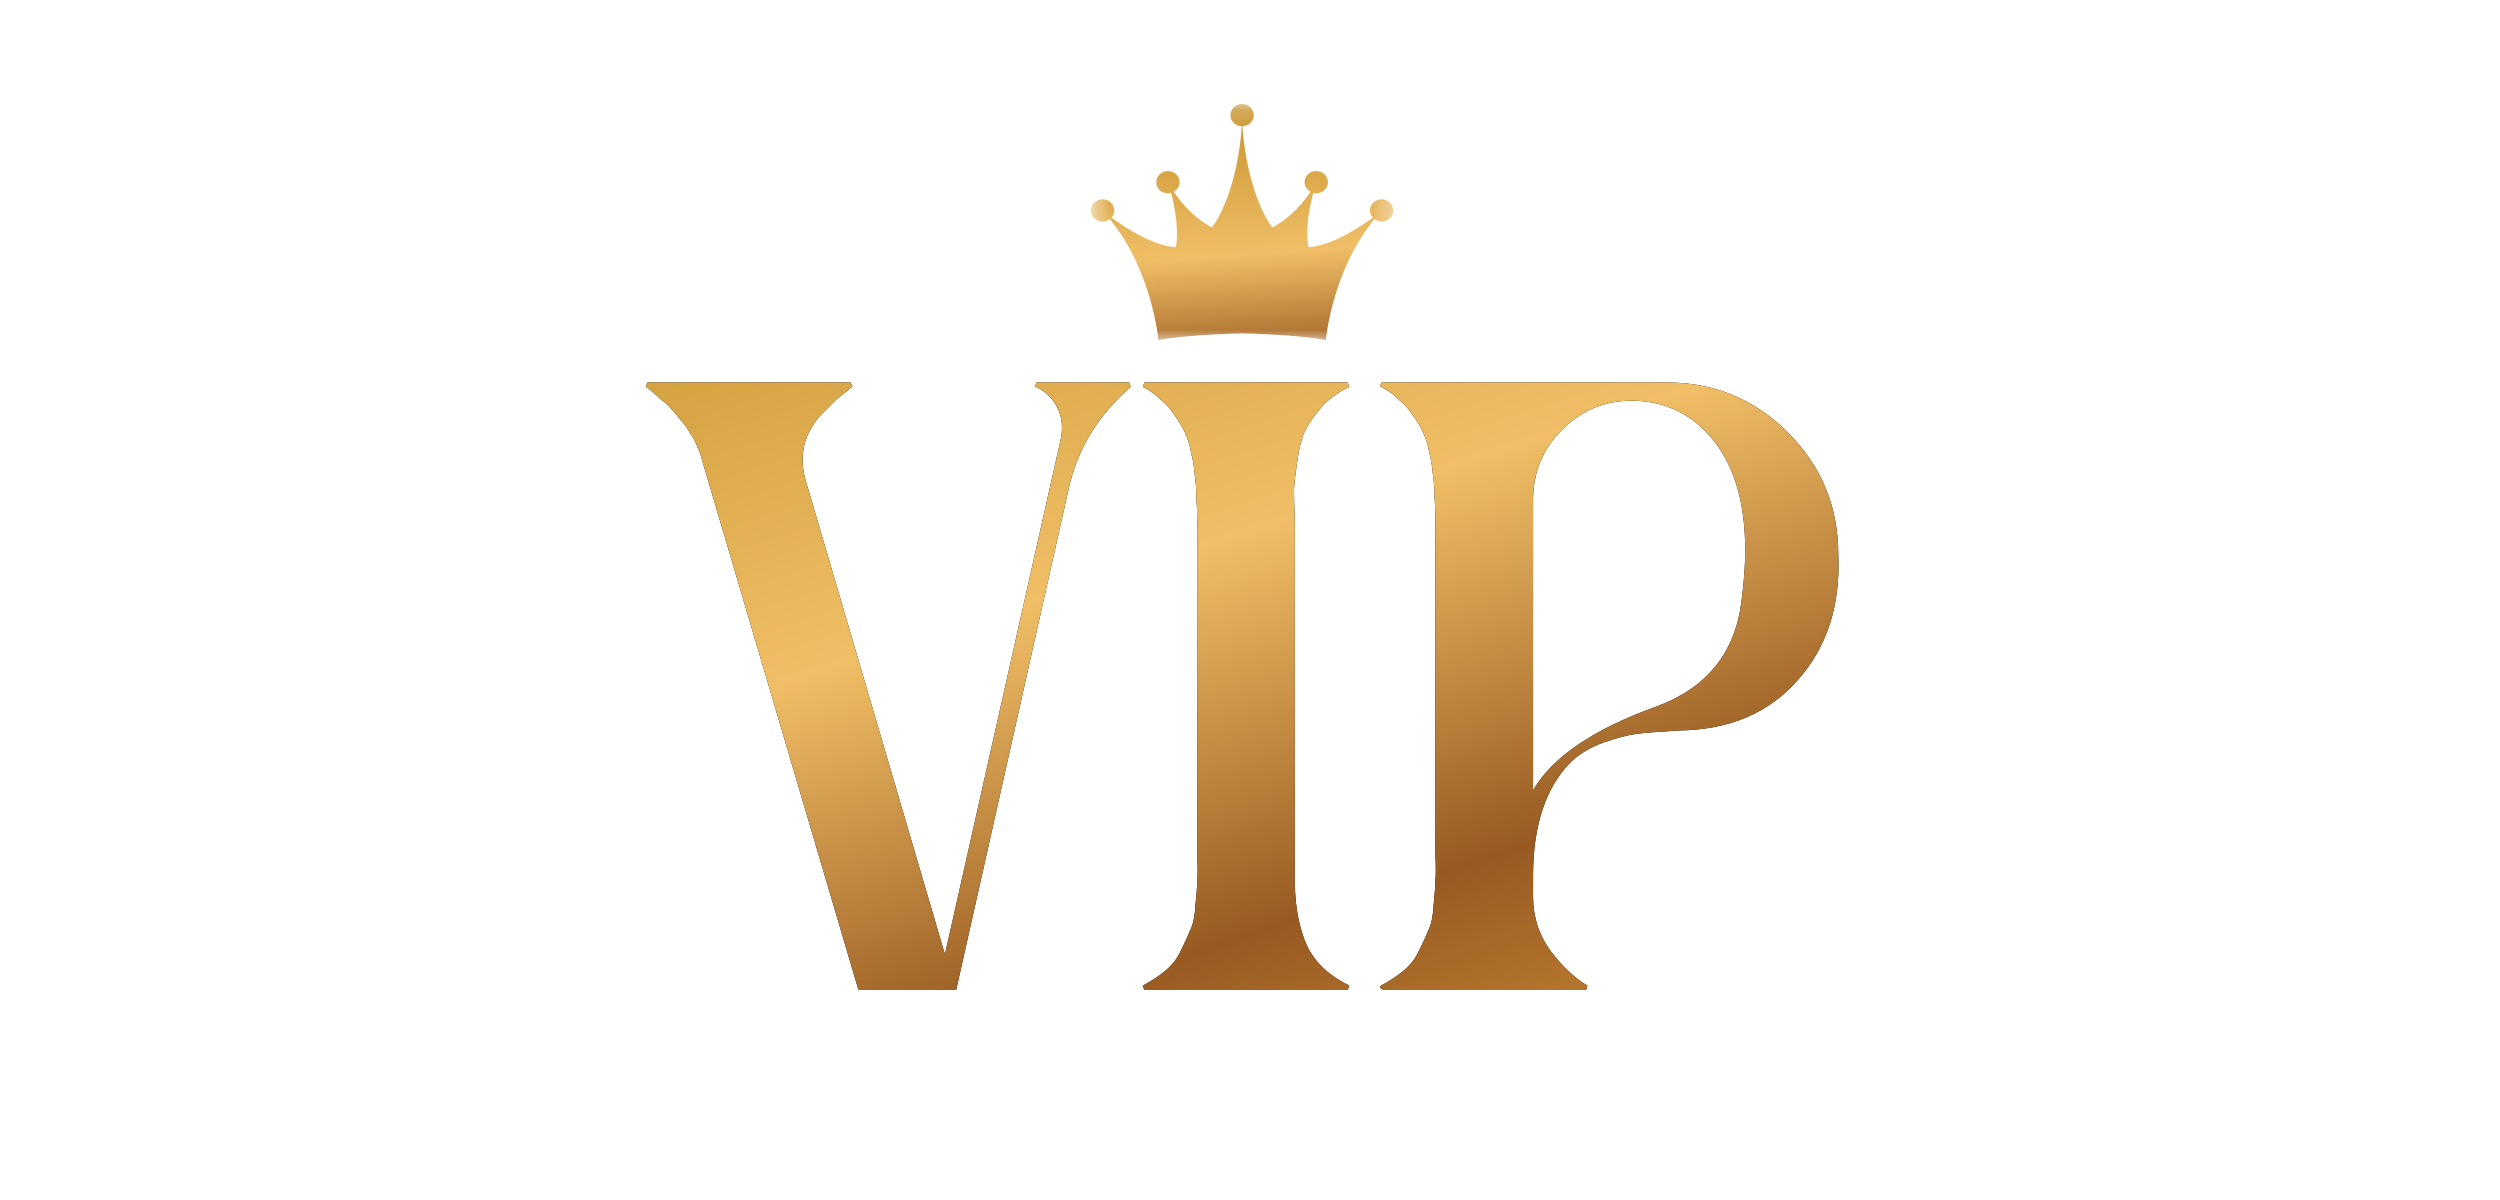
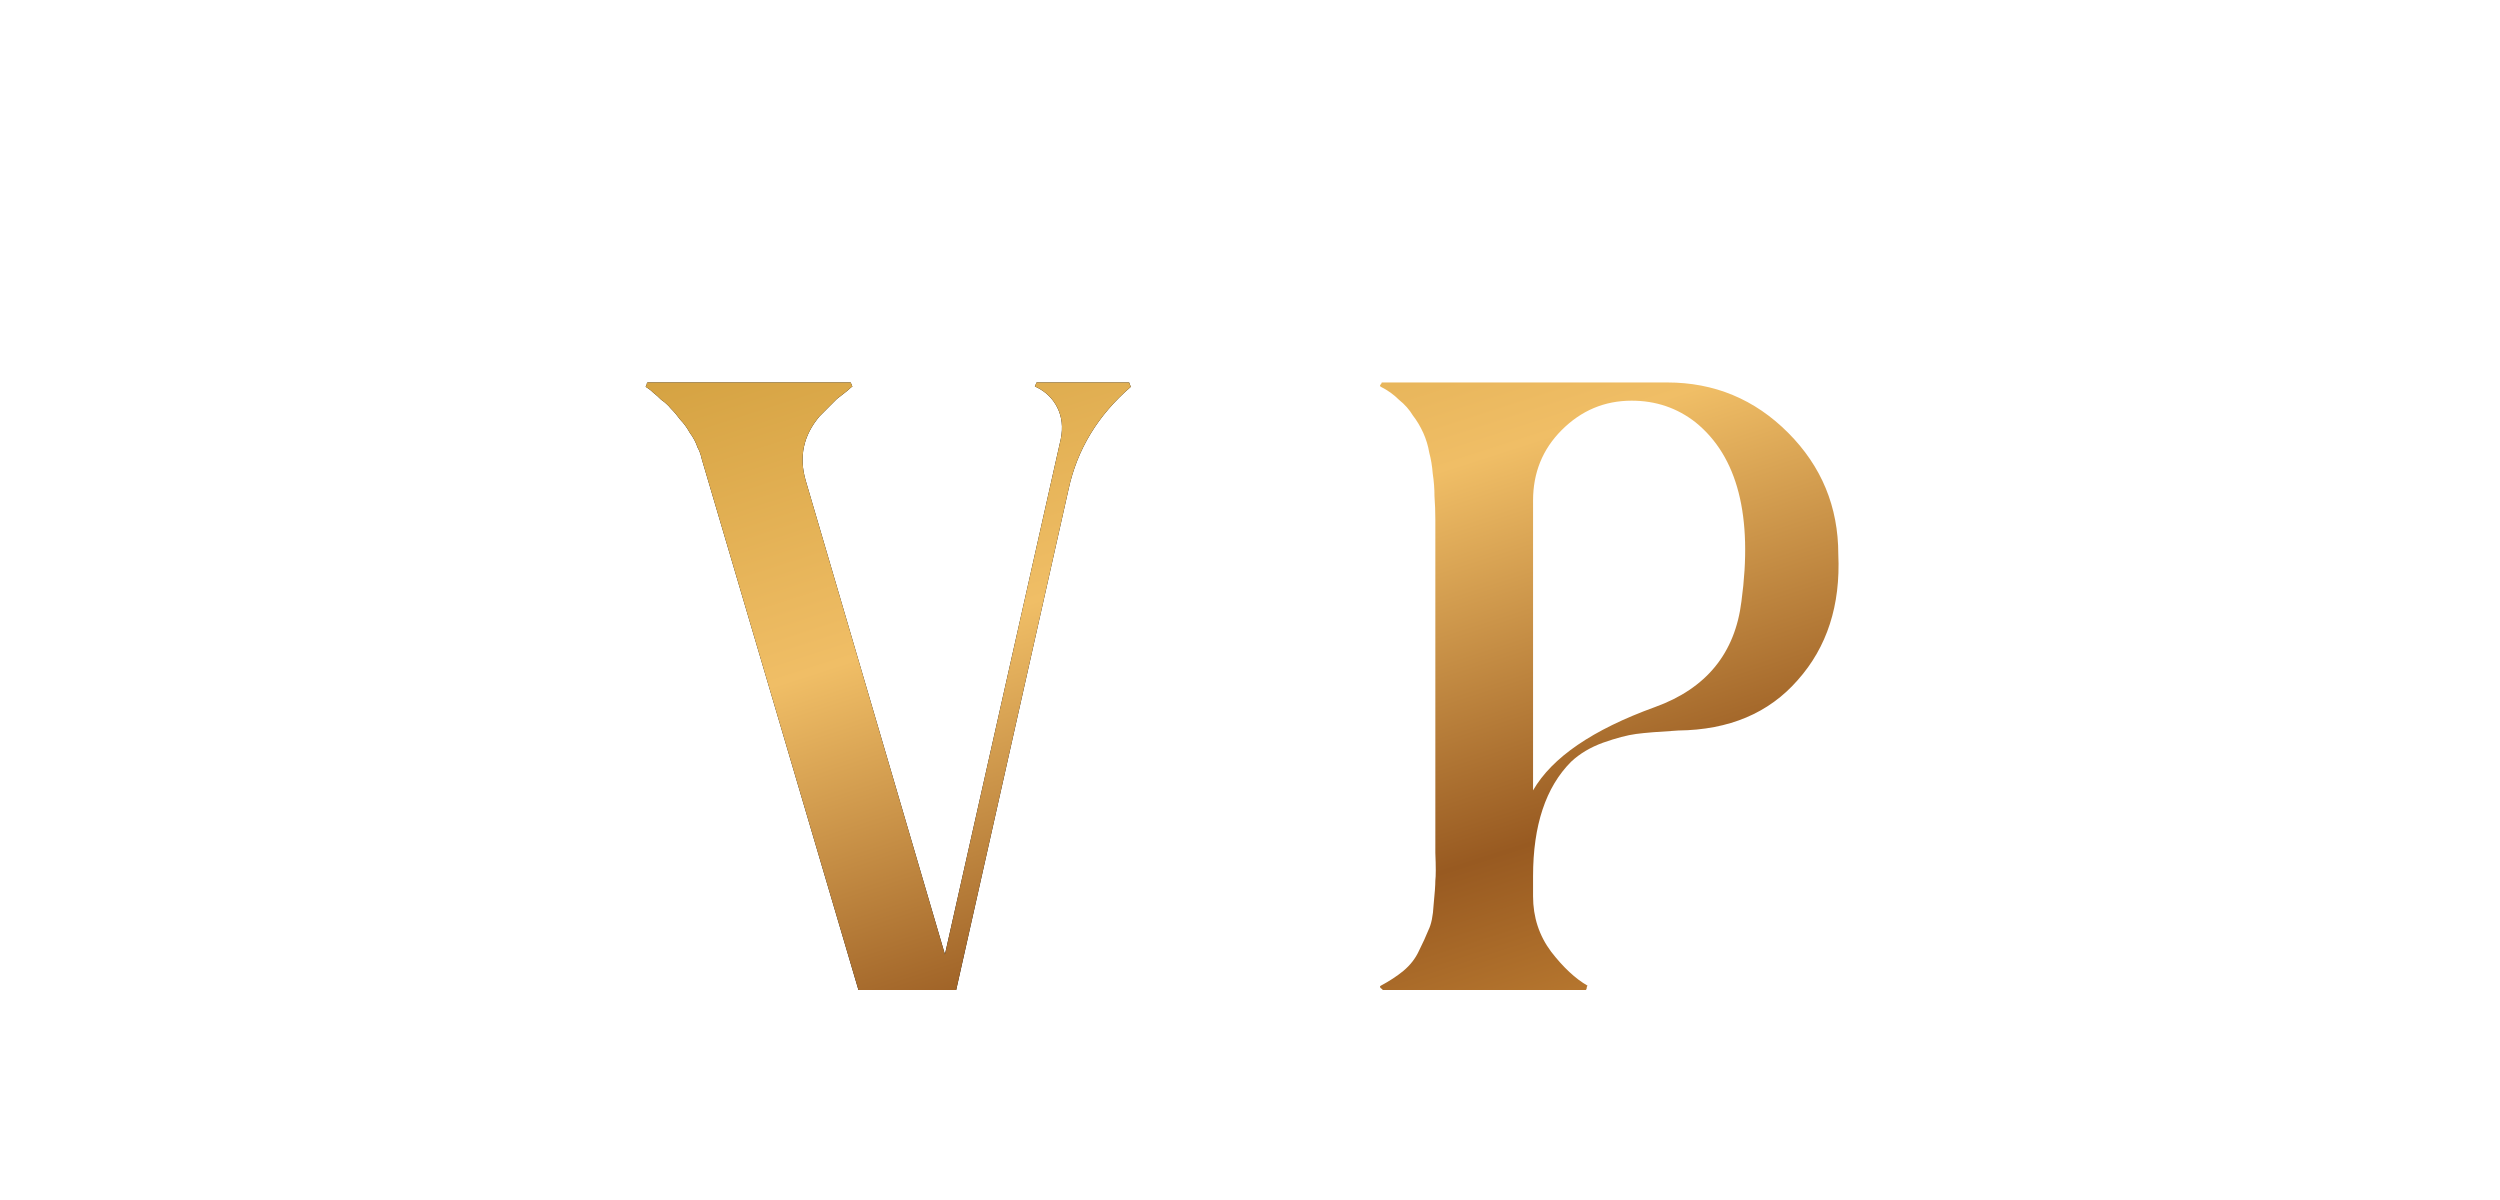
<svg xmlns="http://www.w3.org/2000/svg" width="125" height="60" viewBox="0 0 125 60" fill="none">
  <path d="M34.88 22.378C34.794 22.117 34.664 21.872 34.491 21.64C34.347 21.38 34.189 21.163 34.016 20.989C33.871 20.787 33.713 20.599 33.54 20.425C33.396 20.251 33.237 20.107 33.064 19.991C32.92 19.846 32.791 19.731 32.675 19.644C32.589 19.557 32.502 19.485 32.416 19.427C32.329 19.369 32.286 19.34 32.286 19.34C32.286 19.311 32.3 19.282 32.329 19.253C32.329 19.195 32.344 19.152 32.373 19.123H42.533C42.562 19.181 42.591 19.253 42.62 19.34C42.591 19.34 42.548 19.369 42.49 19.427C42.433 19.485 42.346 19.557 42.231 19.644C42.115 19.731 41.986 19.832 41.842 19.948C41.726 20.063 41.582 20.208 41.409 20.381C41.265 20.526 41.121 20.671 40.977 20.816C40.17 21.77 39.939 22.841 40.285 24.027L47.246 47.721L53.04 21.944C53.156 21.365 53.098 20.844 52.867 20.381C52.637 19.919 52.276 19.572 51.786 19.34C51.786 19.34 51.772 19.34 51.743 19.34C51.772 19.253 51.801 19.181 51.83 19.123H56.456C56.485 19.21 56.514 19.282 56.542 19.34C54.899 20.758 53.862 22.465 53.429 24.461L47.809 49.5H42.923L35.097 22.985C35.039 22.725 34.967 22.522 34.88 22.378Z" fill="black" />
  <path d="M34.88 22.378C34.794 22.117 34.664 21.872 34.491 21.64C34.347 21.38 34.189 21.163 34.016 20.989C33.871 20.787 33.713 20.599 33.54 20.425C33.396 20.251 33.237 20.107 33.064 19.991C32.92 19.846 32.791 19.731 32.675 19.644C32.589 19.557 32.502 19.485 32.416 19.427C32.329 19.369 32.286 19.34 32.286 19.34C32.286 19.311 32.3 19.282 32.329 19.253C32.329 19.195 32.344 19.152 32.373 19.123H42.533C42.562 19.181 42.591 19.253 42.62 19.34C42.591 19.34 42.548 19.369 42.49 19.427C42.433 19.485 42.346 19.557 42.231 19.644C42.115 19.731 41.986 19.832 41.842 19.948C41.726 20.063 41.582 20.208 41.409 20.381C41.265 20.526 41.121 20.671 40.977 20.816C40.17 21.77 39.939 22.841 40.285 24.027L47.246 47.721L53.04 21.944C53.156 21.365 53.098 20.844 52.867 20.381C52.637 19.919 52.276 19.572 51.786 19.34C51.786 19.34 51.772 19.34 51.743 19.34C51.772 19.253 51.801 19.181 51.83 19.123H56.456C56.485 19.21 56.514 19.282 56.542 19.34C54.899 20.758 53.862 22.465 53.429 24.461L47.809 49.5H42.923L35.097 22.985C35.039 22.725 34.967 22.522 34.88 22.378Z" fill="url(#paint0_linear_10580_7289)" />
-   <path d="M57.134 49.283C57.566 49.052 57.941 48.806 58.258 48.546C58.604 48.256 58.863 47.924 59.036 47.547C59.238 47.142 59.397 46.795 59.512 46.506C59.656 46.217 59.743 45.797 59.771 45.248C59.829 44.698 59.858 44.307 59.858 44.076C59.887 43.816 59.887 43.338 59.858 42.644C59.858 41.95 59.858 41.501 59.858 41.299V27.108C59.887 26.732 59.887 26.356 59.858 25.98C59.858 25.575 59.843 25.184 59.814 24.808C59.814 24.432 59.786 24.056 59.728 23.68C59.699 23.304 59.642 22.957 59.555 22.639C59.497 22.291 59.397 21.959 59.252 21.64C59.108 21.322 58.935 21.033 58.734 20.773C58.561 20.483 58.33 20.223 58.042 19.991C57.782 19.731 57.48 19.514 57.134 19.34L57.22 19.123H67.381L67.468 19.34C66.92 19.601 66.459 19.934 66.084 20.339C65.738 20.744 65.464 21.134 65.262 21.51C65.09 21.886 64.96 22.378 64.873 22.986C64.787 23.564 64.729 24.056 64.7 24.461C64.7 24.866 64.715 25.416 64.743 26.11C64.743 27.152 64.743 34.475 64.743 40.281C64.743 45.72 64.743 44.105 64.743 44.25C64.772 45.436 64.974 46.448 65.349 47.287C65.752 48.126 66.459 48.792 67.468 49.283L67.381 49.501H57.22L57.134 49.283Z" fill="black" />
-   <path d="M57.134 49.283C57.566 49.052 57.941 48.806 58.258 48.546C58.604 48.256 58.863 47.924 59.036 47.547C59.238 47.142 59.397 46.795 59.512 46.506C59.656 46.217 59.743 45.797 59.771 45.248C59.829 44.698 59.858 44.307 59.858 44.076C59.887 43.816 59.887 43.338 59.858 42.644C59.858 41.95 59.858 41.501 59.858 41.299V27.108C59.887 26.732 59.887 26.356 59.858 25.98C59.858 25.575 59.843 25.184 59.814 24.808C59.814 24.432 59.786 24.056 59.728 23.68C59.699 23.304 59.642 22.957 59.555 22.639C59.497 22.291 59.397 21.959 59.252 21.64C59.108 21.322 58.935 21.033 58.734 20.773C58.561 20.483 58.33 20.223 58.042 19.991C57.782 19.731 57.48 19.514 57.134 19.34L57.22 19.123H67.381L67.468 19.34C66.92 19.601 66.459 19.934 66.084 20.339C65.738 20.744 65.464 21.134 65.262 21.51C65.09 21.886 64.96 22.378 64.873 22.986C64.787 23.564 64.729 24.056 64.7 24.461C64.7 24.866 64.715 25.416 64.743 26.11C64.743 27.152 64.743 34.475 64.743 40.281C64.743 45.72 64.743 44.105 64.743 44.25C64.772 45.436 64.974 46.448 65.349 47.287C65.752 48.126 66.459 48.792 67.468 49.283L67.381 49.501H57.22L57.134 49.283Z" fill="url(#paint1_linear_10580_7289)" />
-   <path d="M69.043 19.34C68.985 19.311 68.985 19.268 69.043 19.21C69.072 19.181 69.086 19.152 69.086 19.123H83.354C85.718 19.123 87.736 19.962 89.408 21.64C91.08 23.318 91.915 25.343 91.915 27.715C92.031 30.261 91.353 32.359 89.883 34.008C88.442 35.657 86.453 36.496 83.916 36.525C82.936 36.583 82.23 36.641 81.798 36.699C81.365 36.756 80.818 36.901 80.155 37.133C79.52 37.364 78.987 37.682 78.555 38.087C77.287 39.36 76.653 41.269 76.653 43.816V44.813C76.653 45.855 76.955 46.781 77.561 47.591C78.166 48.372 78.771 48.936 79.376 49.283C79.348 49.312 79.333 49.356 79.333 49.413C79.333 49.442 79.319 49.471 79.29 49.5H69.129C69.129 49.471 69.1 49.442 69.043 49.413C68.985 49.356 68.985 49.312 69.043 49.283C69.475 49.052 69.85 48.806 70.167 48.546C70.513 48.256 70.772 47.924 70.945 47.547C71.147 47.142 71.305 46.795 71.421 46.506C71.565 46.217 71.651 45.797 71.68 45.247C71.738 44.669 71.767 44.264 71.767 44.032C71.796 43.801 71.796 43.338 71.767 42.644C71.767 41.95 71.767 41.501 71.767 41.299V27.108C71.767 26.732 71.767 26.356 71.767 25.98C71.767 25.575 71.752 25.184 71.724 24.808C71.724 24.432 71.695 24.056 71.637 23.68C71.608 23.303 71.55 22.956 71.464 22.638C71.406 22.291 71.305 21.958 71.162 21.64C71.017 21.322 70.844 21.032 70.643 20.772C70.47 20.483 70.239 20.222 69.951 19.991C69.691 19.731 69.389 19.514 69.043 19.34ZM81.582 20.034C80.227 20.034 79.059 20.526 78.079 21.51C77.128 22.465 76.653 23.636 76.653 25.025V39.519C77.604 37.87 79.636 36.482 82.749 35.353C85.315 34.427 86.756 32.663 87.073 30.059C87.649 25.806 86.885 22.826 84.781 21.119C83.859 20.396 82.792 20.034 81.582 20.034Z" fill="black" />
  <path d="M69.043 19.34C68.985 19.311 68.985 19.268 69.043 19.21C69.072 19.181 69.086 19.152 69.086 19.123H83.354C85.718 19.123 87.736 19.962 89.408 21.64C91.08 23.318 91.915 25.343 91.915 27.715C92.031 30.261 91.353 32.359 89.883 34.008C88.442 35.657 86.453 36.496 83.916 36.525C82.936 36.583 82.23 36.641 81.798 36.699C81.365 36.756 80.818 36.901 80.155 37.133C79.52 37.364 78.987 37.682 78.555 38.087C77.287 39.36 76.653 41.269 76.653 43.816V44.813C76.653 45.855 76.955 46.781 77.561 47.591C78.166 48.372 78.771 48.936 79.376 49.283C79.348 49.312 79.333 49.356 79.333 49.413C79.333 49.442 79.319 49.471 79.29 49.5H69.129C69.129 49.471 69.1 49.442 69.043 49.413C68.985 49.356 68.985 49.312 69.043 49.283C69.475 49.052 69.85 48.806 70.167 48.546C70.513 48.256 70.772 47.924 70.945 47.547C71.147 47.142 71.305 46.795 71.421 46.506C71.565 46.217 71.651 45.797 71.68 45.247C71.738 44.669 71.767 44.264 71.767 44.032C71.796 43.801 71.796 43.338 71.767 42.644C71.767 41.95 71.767 41.501 71.767 41.299V27.108C71.767 26.732 71.767 26.356 71.767 25.98C71.767 25.575 71.752 25.184 71.724 24.808C71.724 24.432 71.695 24.056 71.637 23.68C71.608 23.303 71.55 22.956 71.464 22.638C71.406 22.291 71.305 21.958 71.162 21.64C71.017 21.322 70.844 21.032 70.643 20.772C70.47 20.483 70.239 20.222 69.951 19.991C69.691 19.731 69.389 19.514 69.043 19.34ZM81.582 20.034C80.227 20.034 79.059 20.526 78.079 21.51C77.128 22.465 76.653 23.636 76.653 25.025V39.519C77.604 37.87 79.636 36.482 82.749 35.353C85.315 34.427 86.756 32.663 87.073 30.059C87.649 25.806 86.885 22.826 84.781 21.119C83.859 20.396 82.792 20.034 81.582 20.034Z" fill="url(#paint2_linear_10580_7289)" />
  <mask id="mask0_10580_7289" style="mask-type:luminance" maskUnits="userSpaceOnUse" x="54" y="5" width="16" height="13">
-     <path d="M69.667 5.2H54.546V17.003H69.667V5.2Z" fill="white" />
-   </mask>
+     </mask>
  <g mask="url(#mask0_10580_7289)">
    <path d="M69.082 9.965C68.761 9.965 68.498 10.215 68.498 10.523C68.498 10.659 68.555 10.781 68.642 10.878C67.95 11.387 66.567 12.29 65.424 12.364C65.253 11.459 65.487 10.303 65.66 9.641C65.708 9.653 65.759 9.669 65.812 9.669C66.136 9.669 66.397 9.42 66.397 9.111C66.397 8.803 66.135 8.553 65.812 8.553C65.49 8.553 65.228 8.803 65.228 9.111C65.228 9.318 65.352 9.49 65.527 9.586C64.965 10.434 64.226 11.062 63.611 11.374C62.692 10.106 62.219 7.886 62.126 6.313C62.44 6.302 62.692 6.06 62.692 5.758C62.692 5.456 62.429 5.2 62.105 5.2C61.781 5.2 61.521 5.449 61.521 5.758C61.521 6.066 61.773 6.302 62.088 6.313C61.995 7.888 61.521 10.106 60.6 11.374C59.987 11.062 59.248 10.434 58.686 9.586C58.861 9.49 58.985 9.318 58.985 9.111C58.985 8.803 58.722 8.553 58.398 8.553C58.075 8.553 57.814 8.803 57.814 9.111C57.814 9.42 58.075 9.669 58.398 9.669C58.452 9.669 58.502 9.653 58.554 9.641C58.726 10.303 58.96 11.459 58.789 12.364C57.645 12.29 56.264 11.387 55.571 10.878C55.656 10.781 55.715 10.659 55.715 10.523C55.715 10.215 55.452 9.965 55.128 9.965C54.804 9.965 54.544 10.215 54.544 10.523C54.544 10.832 54.807 11.08 55.128 11.08C55.267 11.08 55.388 11.027 55.487 10.952C57.618 13.547 57.921 17.005 57.921 17.005C59.372 16.72 62.104 16.67 62.104 16.67C62.104 16.67 64.839 16.72 66.293 17.005C66.293 17.005 66.594 13.549 68.724 10.952C68.822 11.029 68.944 11.08 69.082 11.08C69.403 11.08 69.666 10.83 69.666 10.523C69.666 10.216 69.403 9.965 69.082 9.965H69.082Z" fill="url(#paint3_linear_10580_7289)" />
  </g>
  <defs>
    <linearGradient id="paint0_linear_10580_7289" x1="52.071" y1="5.765" x2="73.797" y2="73.212" gradientUnits="userSpaceOnUse">
      <stop stop-color="#CA9733" />
      <stop offset="0.325" stop-color="#F0BE66" />
      <stop offset="0.595" stop-color="#985A21" />
      <stop offset="0.92" stop-color="#EFAC48" />
    </linearGradient>
    <linearGradient id="paint1_linear_10580_7289" x1="52.071" y1="5.765" x2="73.796" y2="73.213" gradientUnits="userSpaceOnUse">
      <stop stop-color="#CA9733" />
      <stop offset="0.325" stop-color="#F0BE66" />
      <stop offset="0.595" stop-color="#985A21" />
      <stop offset="0.92" stop-color="#EFAC48" />
    </linearGradient>
    <linearGradient id="paint2_linear_10580_7289" x1="52.071" y1="5.765" x2="73.797" y2="73.212" gradientUnits="userSpaceOnUse">
      <stop stop-color="#CA9733" />
      <stop offset="0.325" stop-color="#F0BE66" />
      <stop offset="0.595" stop-color="#985A21" />
      <stop offset="0.92" stop-color="#EFAC48" />
    </linearGradient>
    <linearGradient id="paint3_linear_10580_7289" x1="60.427" y1="6.043" x2="61.846" y2="26.88" gradientUnits="userSpaceOnUse">
      <stop stop-color="#CA9733" />
      <stop offset="0.325" stop-color="#F0BE66" />
      <stop offset="0.595" stop-color="#985A21" />
      <stop offset="0.92" stop-color="#EFAC48" />
    </linearGradient>
  </defs>
</svg>